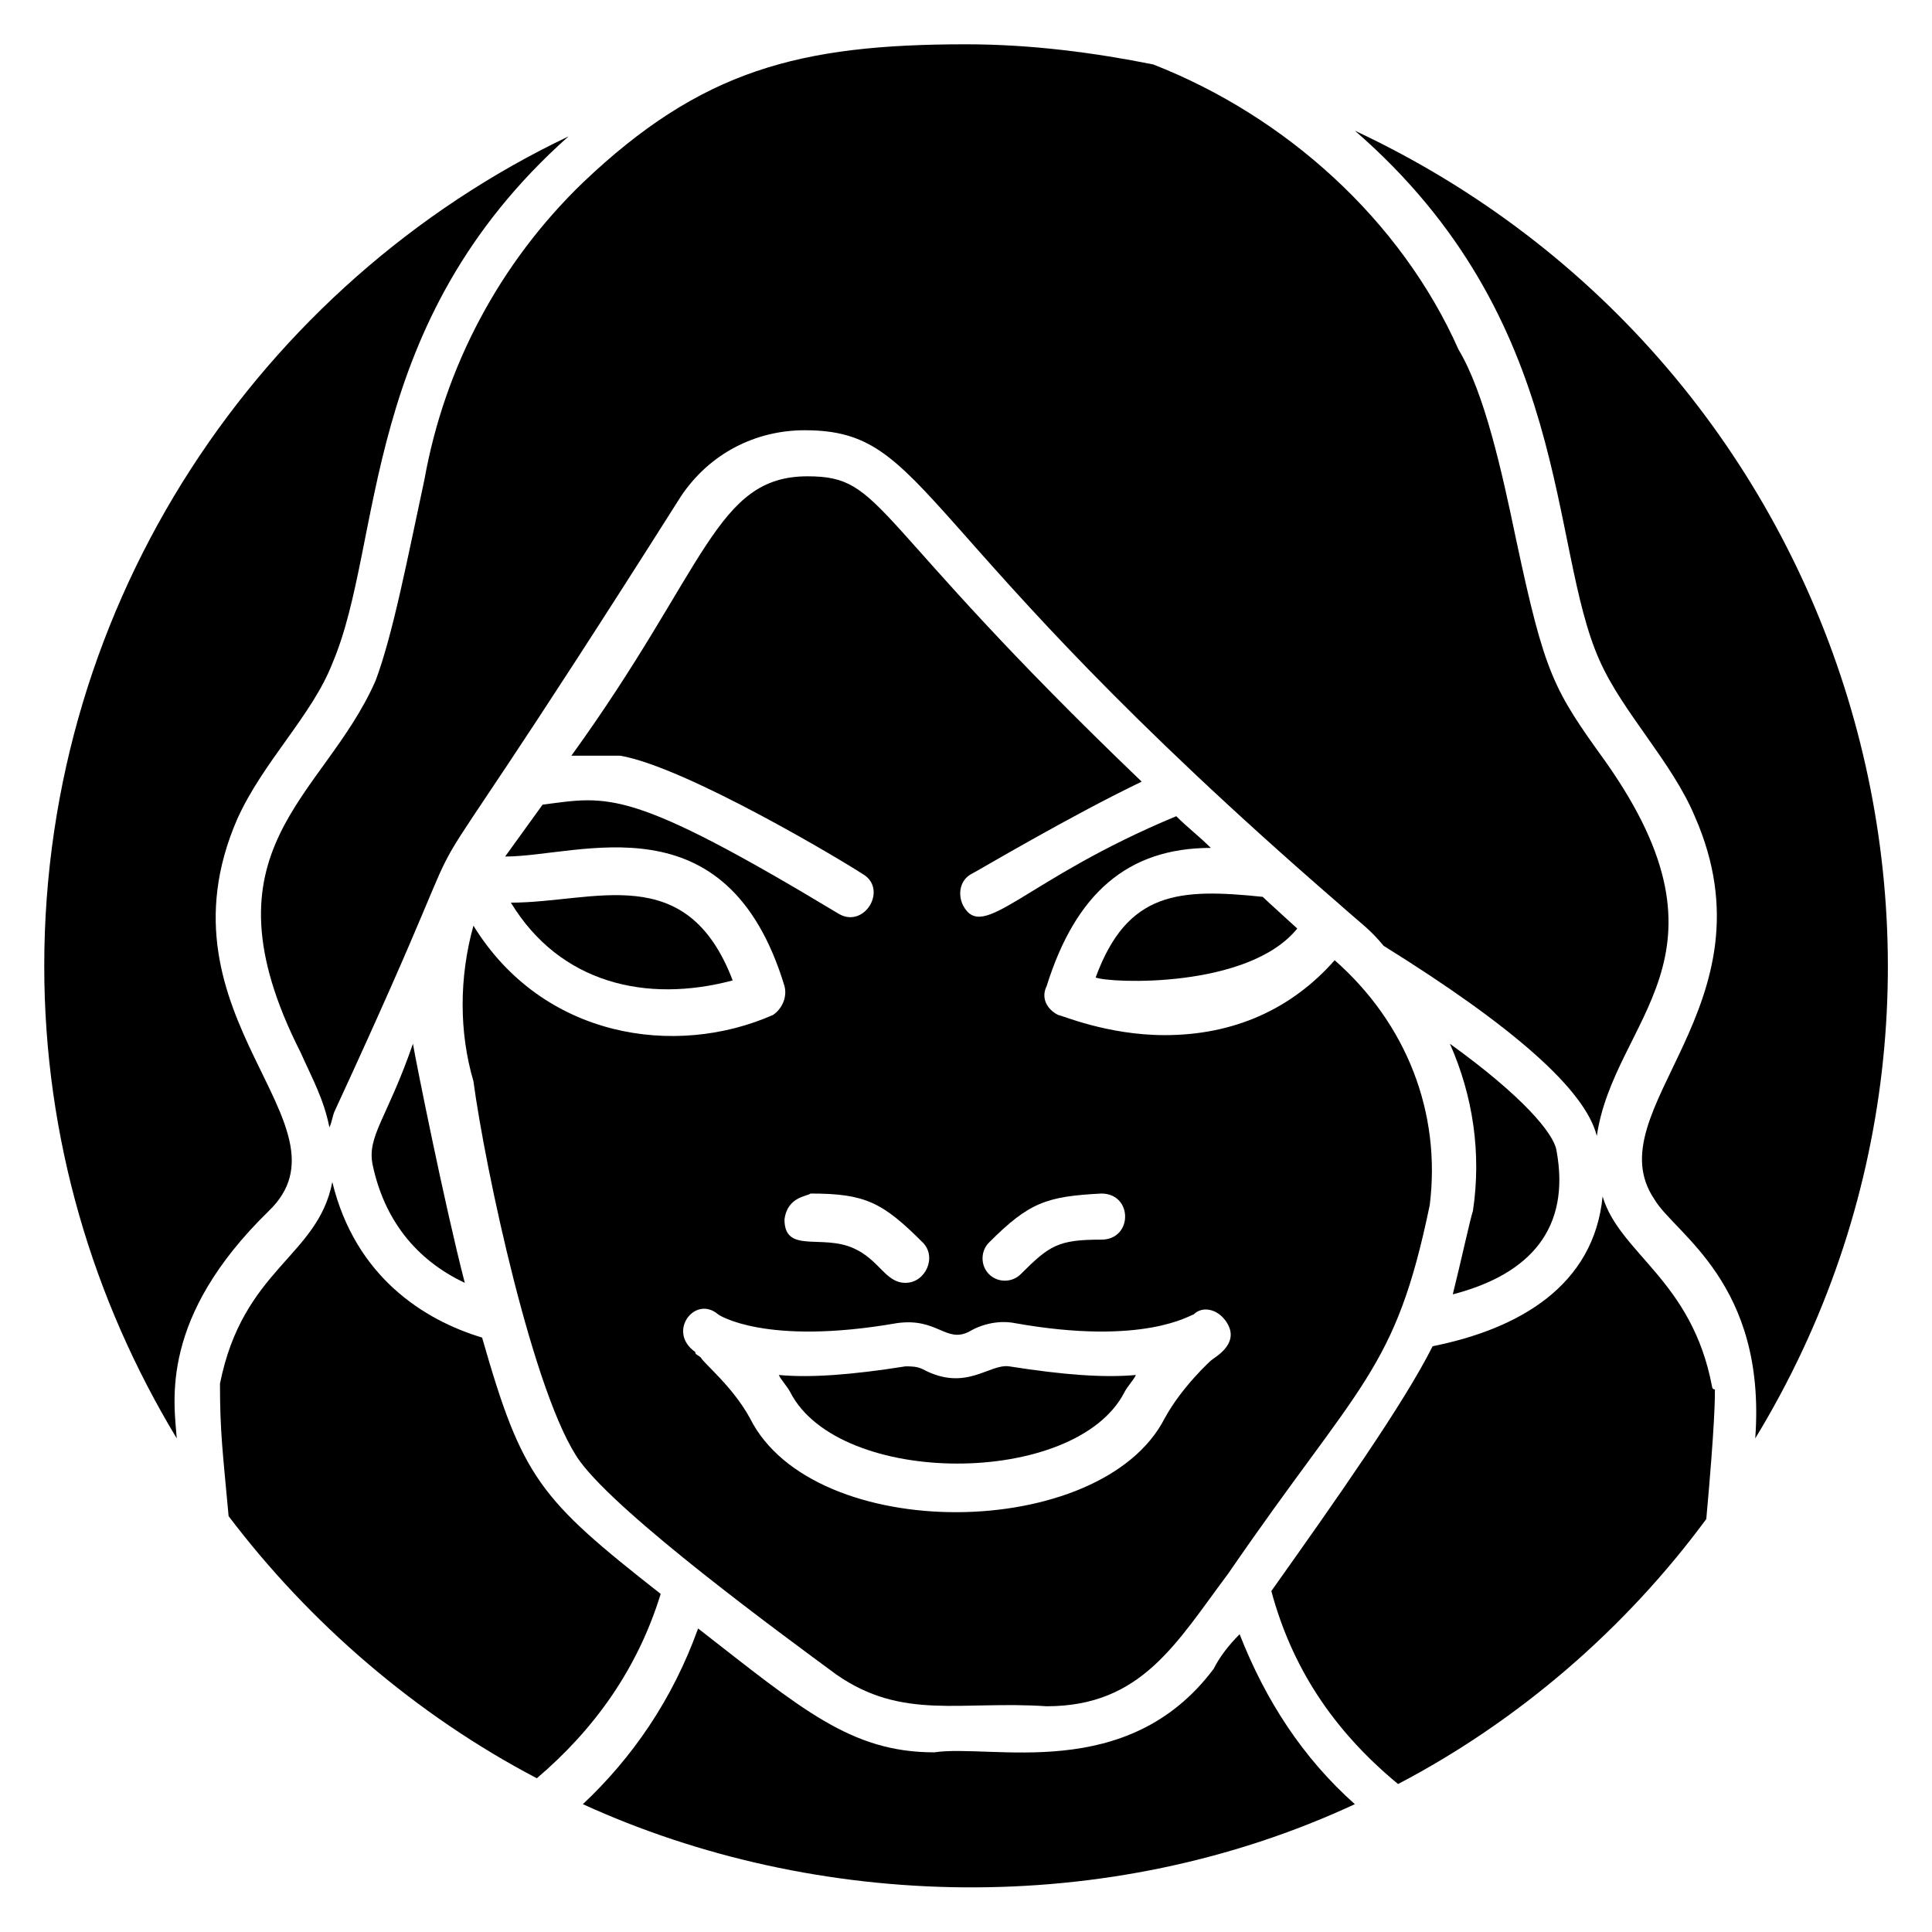
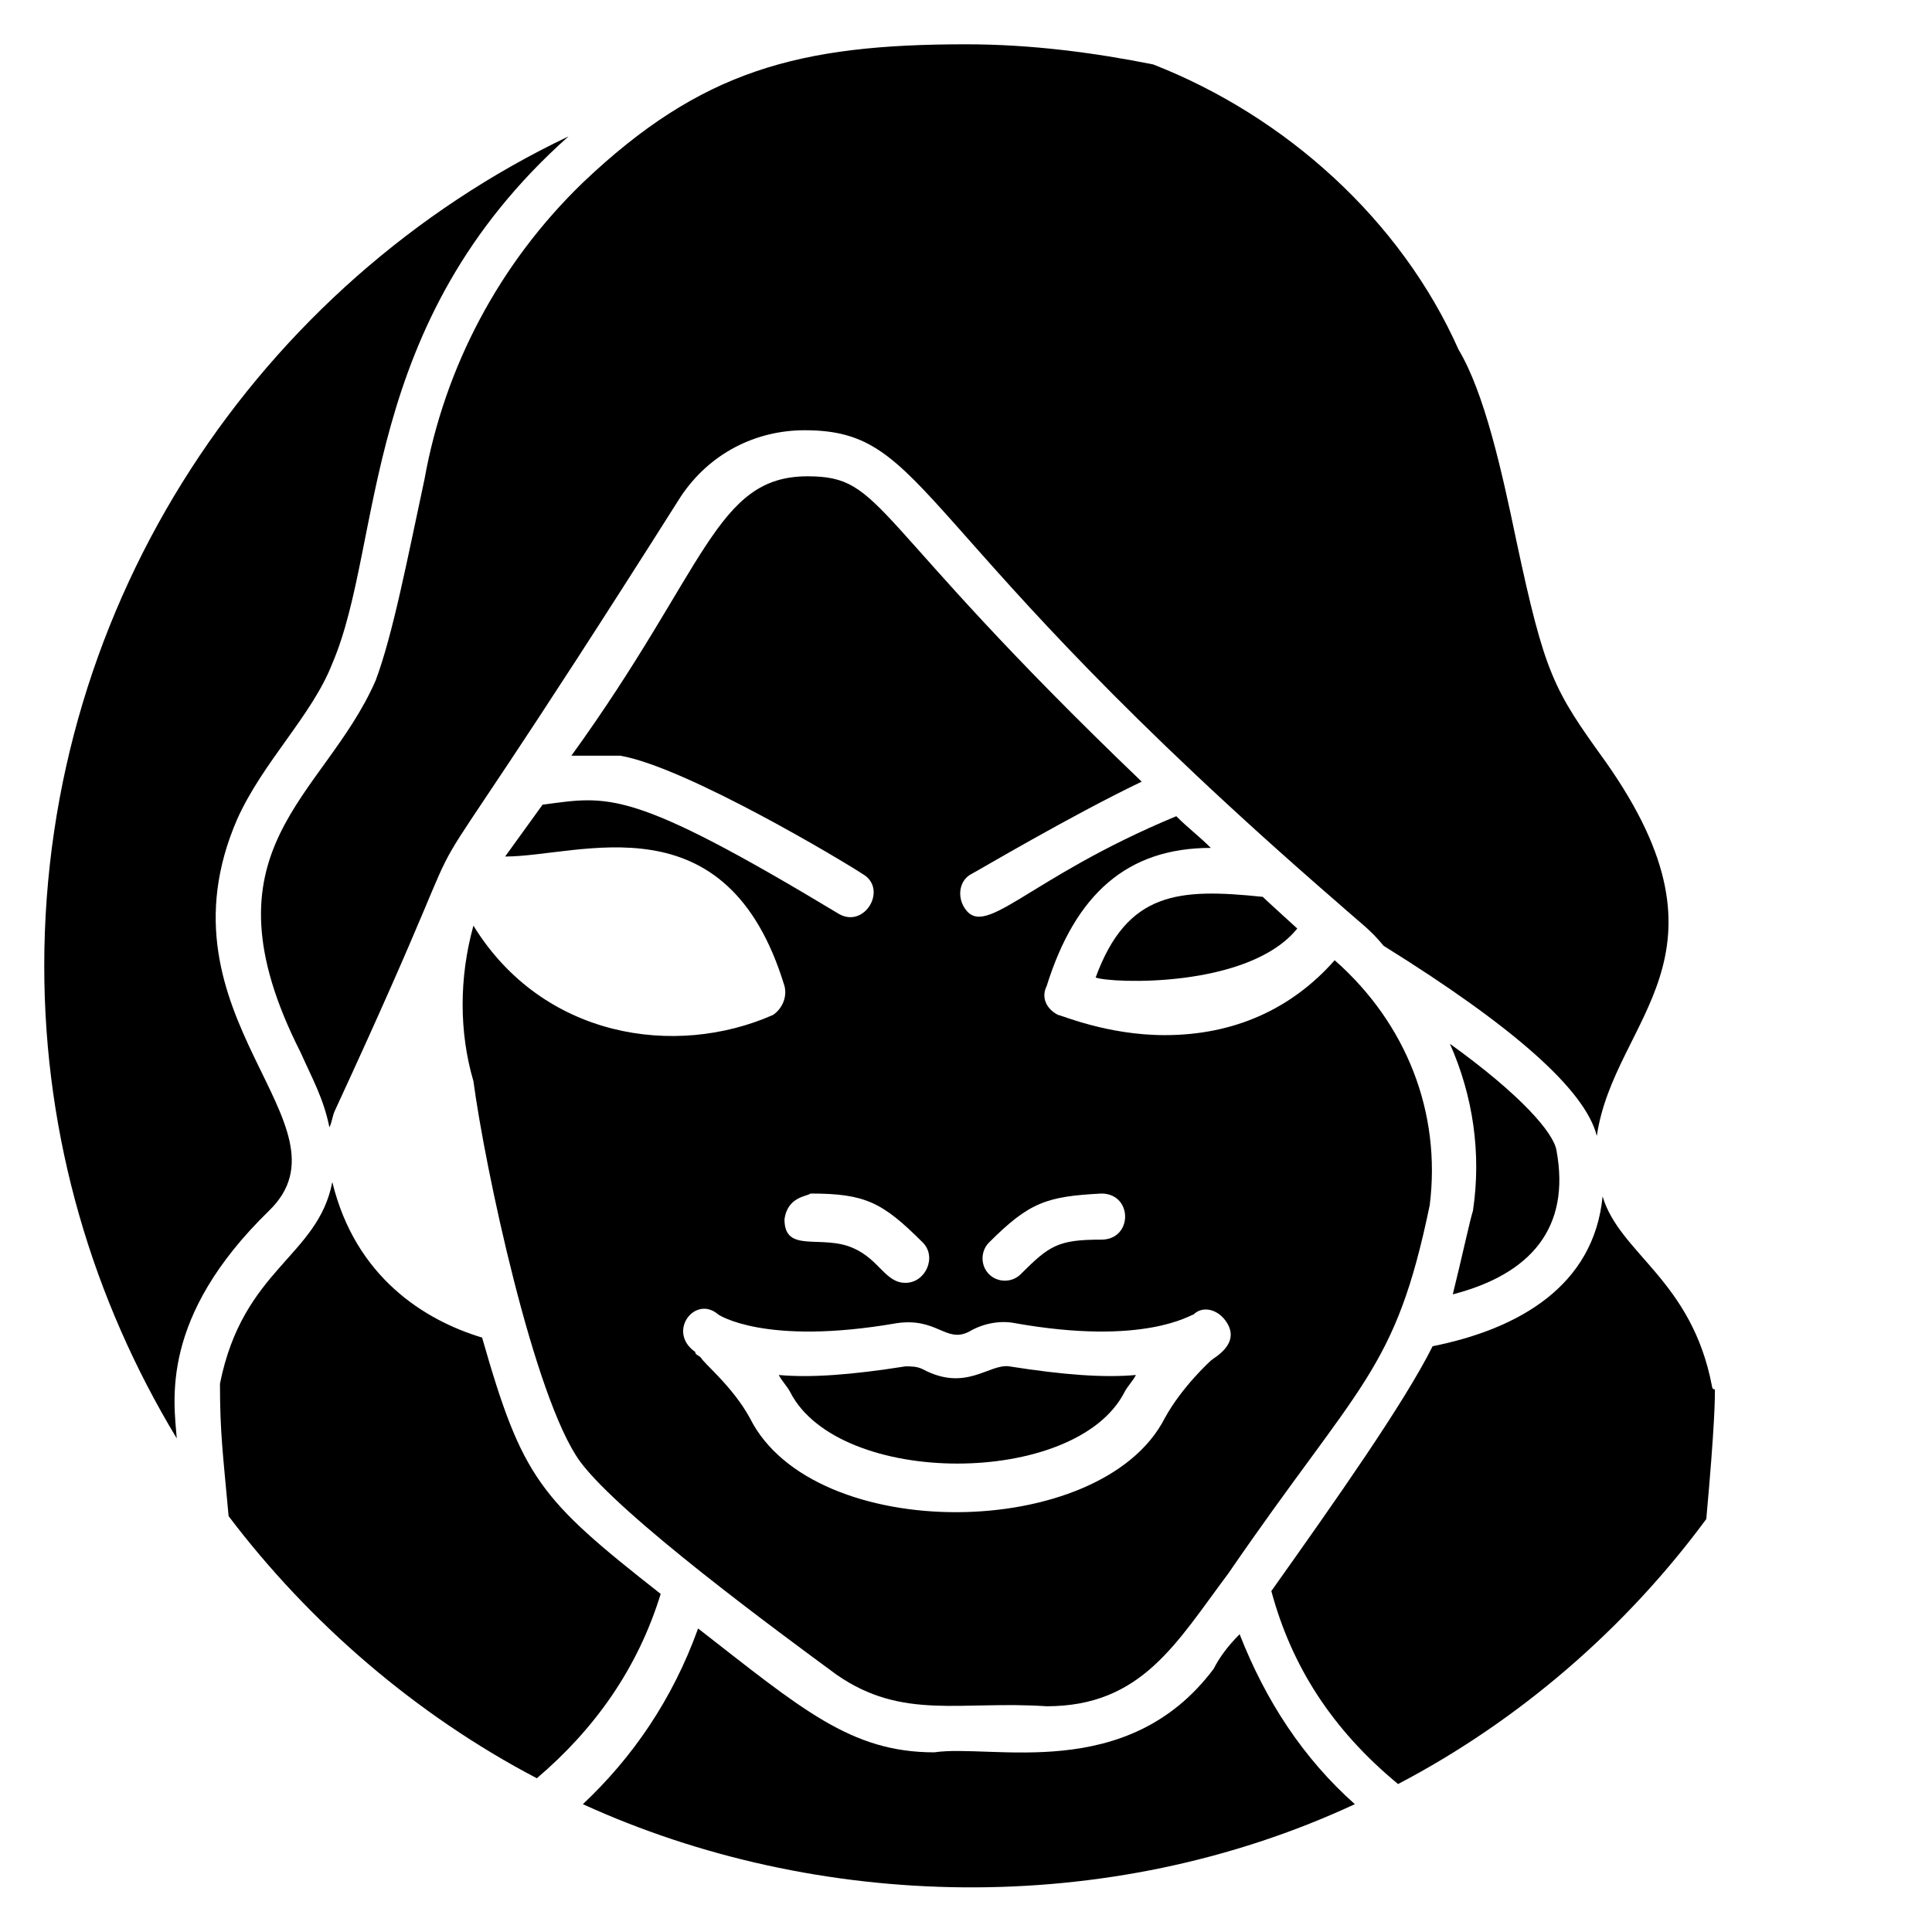
<svg xmlns="http://www.w3.org/2000/svg" fill="#000000" width="800px" height="800px" version="1.1" viewBox="144 144 512 512">
  <g>
    <path d="m441.98 512.97c0.762-1.527 2.289-3.055 3.055-4.582-8.398 0.762-19.082 0-33.586-2.289-5.344-0.762-11.449 6.871-22.902 0.762-1.527-0.762-3.055-0.762-4.582-0.762-14.504 2.289-25.191 3.055-33.586 2.289 0.762 1.527 2.289 3.055 3.055 4.582 12.973 25.191 75.566 25.191 88.547 0z" />
    <path d="m297.71 531.29c10.688 14.504 53.434 45.801 67.938 56.488 17.559 12.215 32.824 6.871 55.723 8.398 25.191 0 34.352-16.793 48.09-35.113 35.113-51.145 44.273-53.434 53.434-97.707 3.055-24.426-6.106-48.09-25.191-64.883-11.449 12.977-26.719 19.848-45.039 19.848-15.266 0-27.48-5.344-28.242-5.344-3.055-1.527-4.582-4.582-3.055-7.633 7.633-24.426 21.375-36.641 43.512-36.641-3.055-3.055-6.106-5.344-9.16-8.398-40.457 16.793-51.145 33.586-56.488 23.664-1.527-3.055-0.762-6.871 2.289-8.398 1.527-0.762 25.953-15.266 45.039-24.426-73.277-70.23-67.934-80.918-88.543-80.918-24.426 0-26.719 24.426-62.594 74.043h12.977c17.559 3.055 59.543 28.242 64.121 31.297 6.871 3.816 0.762 14.504-6.106 10.688-55.723-33.586-61.066-31.297-78.625-29.008l-9.926 13.742c19.848 0 58.777-16.031 74.043 34.352 0.762 3.055-0.762 6.106-3.055 7.633-25.953 11.449-61.066 6.106-79.387-23.664-3.816 13.742-3.816 28.242 0 41.223 3.055 22.898 16.031 83.965 28.246 100.76zm108.39-58.012c10.688-10.688 15.266-12.215 29.77-12.977 8.398 0 8.398 12.215 0 12.215-11.449 0-13.742 1.527-21.375 9.16-2.289 2.289-6.106 2.289-8.398 0-2.285-2.293-2.285-6.109 0.004-8.398zm-47.328-12.977c14.504 0 19.082 2.289 29.77 12.977 3.816 3.816 0.762 10.688-4.582 10.688s-6.871-6.106-13.742-9.16c-8.398-3.816-18.32 1.527-18.32-7.633 0.77-6.109 6.113-6.109 6.875-6.871zm-24.426 32.059s12.215 8.398 47.328 2.289c10.688-1.527 12.977 5.344 19.082 2.289 3.816-2.289 8.398-3.055 12.215-2.289 34.352 6.106 46.562-2.289 47.328-2.289 2.289-2.289 6.106-1.527 8.398 1.527 4.582 6.106-3.055 9.922-3.816 10.688 0 0-7.633 6.871-12.215 15.266-16.793 32.824-93.129 33.586-109.92 0-4.582-8.398-12.215-14.504-12.977-16.031-0.762-0.762-1.527-0.762-1.527-1.527-7.637-5.34-0.004-15.266 6.106-9.922z" />
-     <path d="m242.75 452.67c3.055 14.504 11.449 25.191 24.426 31.297-5.344-20.609-12.977-58.777-13.742-63.359-6.867 19.852-12.211 24.43-10.684 32.062z" />
    <path d="m243.51 324.43c-13.742 31.297-47.328 44.273-19.848 98.473 3.055 6.871 6.106 12.215 7.633 19.848 0.762-1.527 0.762-3.055 1.527-4.582 51.145-110.68 0.762-19.082 91.602-162.59 7.633-11.449 19.848-17.559 32.824-17.559 33.586 0 26.719 25.953 141.22 125.19 6.871 6.106 8.398 6.871 12.215 11.449 34.352 21.375 53.434 38.168 56.488 50.383 4.582-31.297 38.93-47.328 2.289-99.234-13.742-19.082-16.031-22.902-23.664-58.777-3.816-18.32-8.398-38.93-15.266-50.383-15.266-34.352-45.801-61.832-80.914-75.57-15.27-3.051-32.062-5.34-49.617-5.34-44.273 0-70.227 6.871-101.52 36.641-22.137 21.375-36.641 48.855-41.984 78.625-4.582 21.375-8.398 41.223-12.98 53.434z" />
-     <path d="m338.17 403.82c-12.215-32.062-36.641-20.609-58.777-20.609 12.977 21.371 35.875 26.715 58.777 20.609z" />
    <path d="m529 487.02c20.609-5.344 31.297-17.559 27.48-38.168-0.762-4.582-9.16-14.504-28.242-28.242 6.106 13.742 8.398 29.008 6.106 44.273-0.762 2.289-3.055 12.977-5.344 22.137z" />
    <path d="m465.64 586.25c-22.902 30.535-58.777 19.848-74.043 22.137-22.137 0-35.113-11.449-62.594-32.824-6.871 19.082-17.559 34.352-30.535 46.562 61.832 28.242 138.93 30.535 204.58 0-13.742-12.215-23.664-27.48-30.535-45.039-3.051 3.059-5.344 6.113-6.871 9.164z" />
    <path d="m271.76 498.47c-15.266-4.582-33.586-16.031-39.695-41.223-3.816 19.848-23.664 22.902-29.77 53.434 0 12.977 0.762 18.32 2.289 35.113 21.375 28.242 49.617 52.672 81.68 69.465 15.266-12.977 26.719-29.008 32.824-48.855-32.062-25.184-36.645-30.527-47.328-67.934z" />
    <path d="m597.71 511.45c-5.344-28.242-24.426-35.113-29.008-50.383-2.289 23.664-22.137 35.113-45.039 39.695-7.633 15.266-25.953 41.223-42.746 64.883 5.344 19.848 16.031 36.641 33.586 51.145 32.062-16.793 60.305-41.223 81.68-70.227 2.289-25.191 2.289-32.062 2.289-34.352-0.762 0-0.762-0.762-0.762-0.762z" />
-     <path d="m503.05 178.63c58.016 50.383 51.145 109.92 64.883 140.46 6.106 13.742 19.082 26.719 25.191 41.223 22.137 50.383-26.719 77.863-10.688 101.52 5.344 9.16 29.77 22.137 26.719 63.359 74.809-122.9 25.953-284.73-106.11-346.56z" />
    <path d="m215.27 464.88c23.664-22.902-31.297-51.145-8.398-103.82 6.871-15.266 19.848-27.48 25.191-41.223 13.742-32.062 6.871-90.074 62.594-139.69-81.68 38.934-138.93 122.9-138.93 219.85 0 45.801 12.977 88.547 35.113 125.19-0.762-9.922-4.578-32.062 24.43-60.305z" />
    <path d="m487.79 390.07s-8.398-7.633-9.16-8.398c-22.137-2.289-35.879-1.527-44.273 21.375 3.812 1.527 40.453 3.055 53.434-12.977z" />
  </g>
</svg>